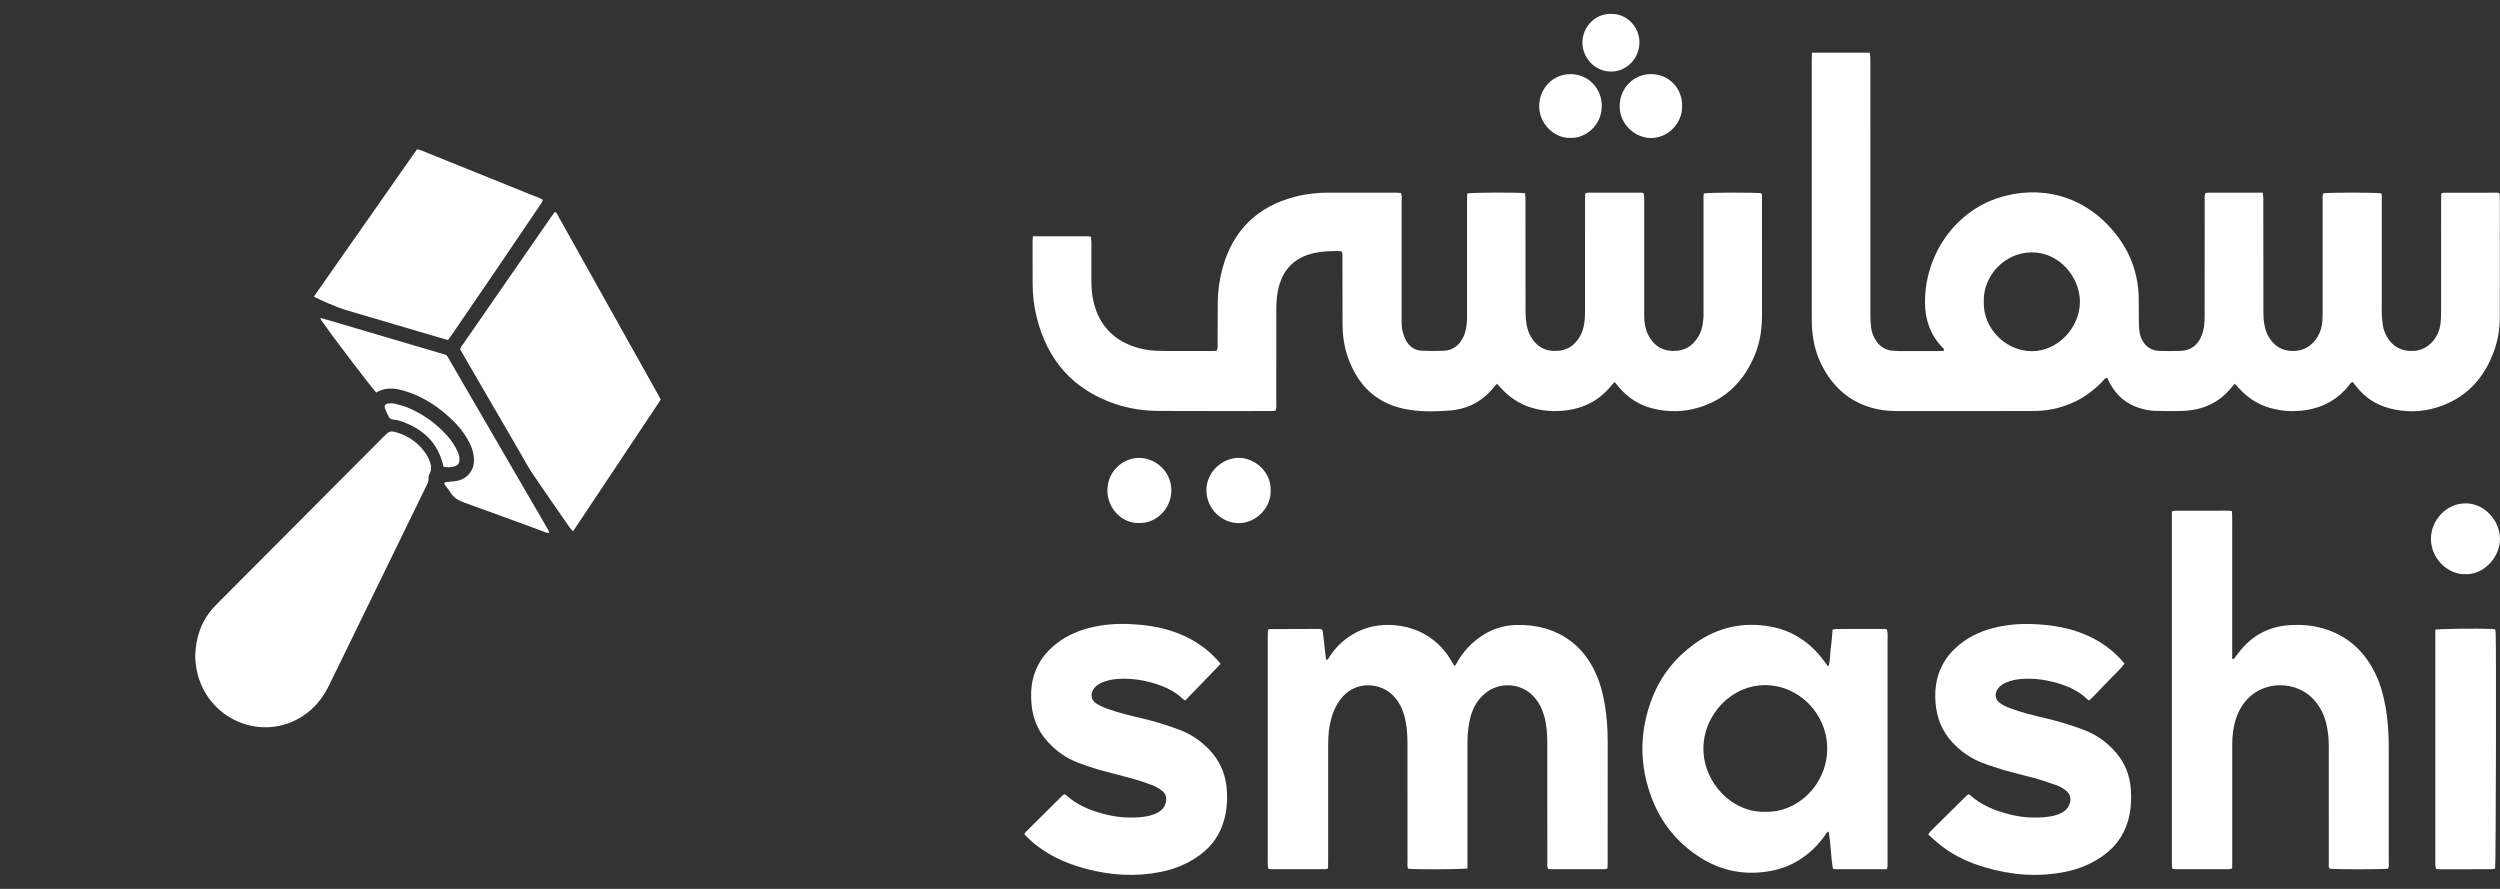
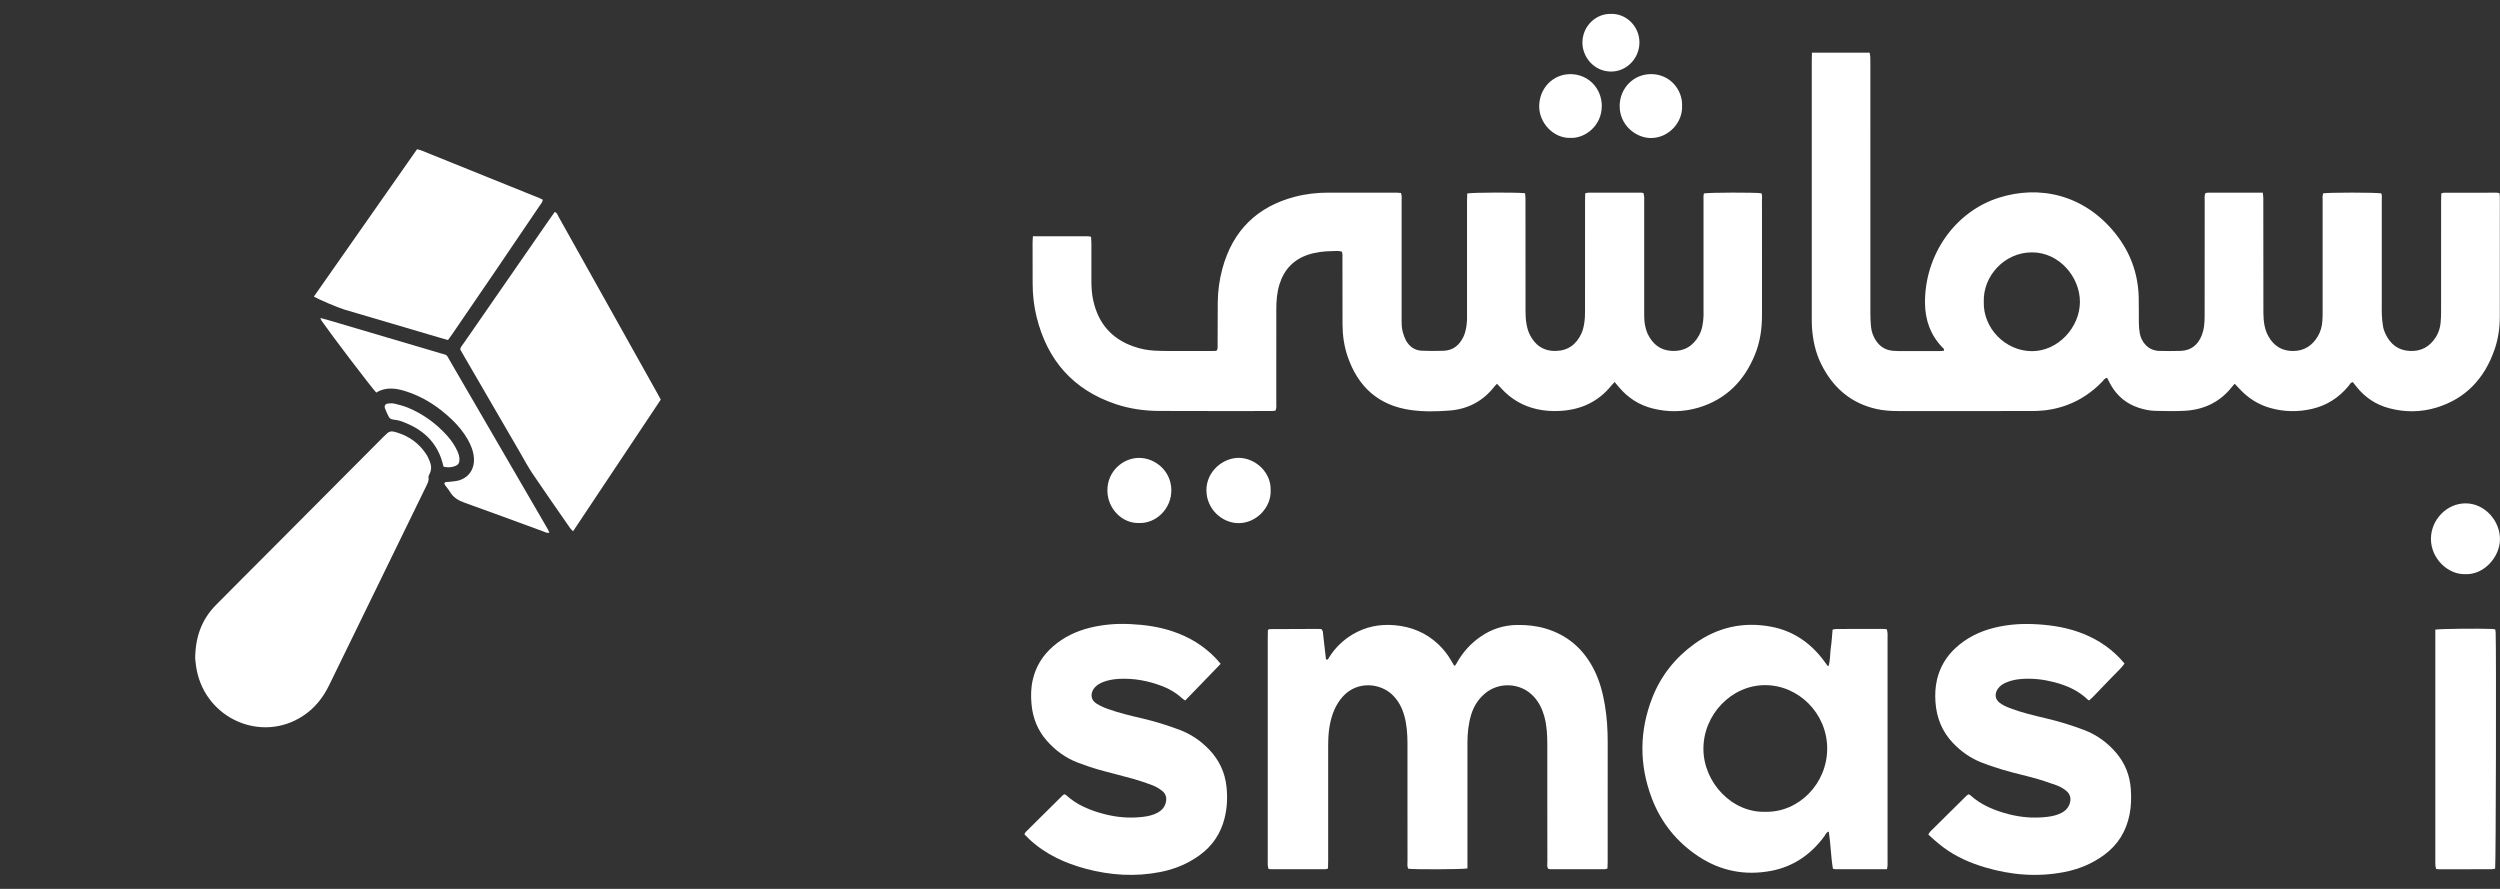
<svg xmlns="http://www.w3.org/2000/svg" width="90" height="32" viewBox="0 0 90 32" fill="none">
  <rect x="0" y="0" width="90" height="32" fill="#333333" stroke="none" />
  <g clip-path="url(#clip0_200_67)">
    <path d="M52.828 31.264C52.619 31.3 50.923 31.304 50.699 31.275C50.65 31.187 50.67 31.091 50.67 30.998C50.669 29.99 50.669 28.981 50.669 27.973C50.669 27.564 50.671 27.154 50.669 26.744C50.666 26.413 50.645 26.083 50.554 25.762C50.476 25.484 50.349 25.238 50.145 25.033C49.697 24.579 48.851 24.504 48.339 25.078C48.075 25.375 47.942 25.729 47.87 26.115C47.822 26.372 47.814 26.631 47.814 26.891C47.814 28.254 47.814 29.617 47.814 30.98C47.814 31.073 47.81 31.166 47.808 31.266C47.767 31.277 47.739 31.291 47.711 31.291C47.055 31.292 46.4 31.292 45.744 31.291C45.722 31.291 45.699 31.284 45.663 31.277C45.655 31.235 45.644 31.192 45.64 31.148C45.636 31.093 45.639 31.037 45.639 30.982C45.639 28.304 45.639 25.625 45.639 22.946C45.639 22.854 45.643 22.761 45.644 22.686C45.668 22.664 45.673 22.657 45.679 22.654C45.685 22.65 45.694 22.648 45.701 22.648C46.287 22.645 46.873 22.643 47.459 22.641C47.497 22.641 47.535 22.646 47.566 22.648C47.636 22.705 47.625 22.781 47.634 22.849C47.669 23.146 47.702 23.443 47.735 23.736C47.808 23.771 47.82 23.71 47.842 23.675C48.057 23.329 48.338 23.054 48.682 22.846C49.157 22.559 49.672 22.46 50.217 22.508C50.811 22.562 51.339 22.778 51.781 23.195C51.963 23.368 52.117 23.564 52.243 23.782C52.278 23.843 52.313 23.902 52.356 23.974C52.42 23.933 52.44 23.872 52.469 23.822C52.681 23.457 52.958 23.155 53.303 22.918C53.697 22.646 54.131 22.506 54.607 22.499C54.949 22.493 55.285 22.526 55.614 22.62C56.433 22.856 57.025 23.372 57.404 24.147C57.595 24.537 57.704 24.955 57.776 25.384C57.849 25.82 57.877 26.259 57.877 26.702C57.876 28.144 57.877 29.585 57.876 31.027C57.876 31.105 57.872 31.183 57.869 31.266C57.831 31.276 57.802 31.291 57.774 31.291C57.118 31.292 56.463 31.292 55.807 31.291C55.785 31.291 55.762 31.282 55.738 31.278C55.68 31.2 55.705 31.111 55.705 31.027C55.703 30.239 55.704 29.451 55.703 28.663C55.703 28.041 55.703 27.418 55.703 26.796C55.703 26.456 55.685 26.119 55.595 25.789C55.521 25.52 55.401 25.277 55.21 25.072C54.734 24.562 53.952 24.551 53.464 24.961C53.218 25.168 53.052 25.427 52.96 25.736C52.862 26.063 52.828 26.399 52.828 26.74C52.828 28.15 52.828 29.56 52.828 30.97C52.828 31.064 52.828 31.159 52.828 31.264Z" fill="white" />
-     <path d="M85.969 31.271C85.776 31.302 84.067 31.302 83.862 31.271C83.819 31.203 83.838 31.122 83.837 31.046C83.836 30.384 83.836 29.723 83.836 29.061C83.836 28.328 83.835 27.596 83.836 26.863C83.837 26.578 83.808 26.297 83.739 26.021C83.652 25.679 83.491 25.381 83.241 25.13C82.541 24.425 81.143 24.483 80.598 25.617C80.453 25.918 80.391 26.242 80.368 26.574C80.359 26.708 80.361 26.842 80.36 26.976C80.36 28.314 80.36 29.654 80.36 30.993C80.36 31.079 80.36 31.165 80.36 31.26C80.315 31.273 80.28 31.291 80.244 31.291C79.597 31.293 78.949 31.292 78.301 31.291C78.272 31.291 78.243 31.282 78.206 31.276C78.199 31.24 78.188 31.211 78.188 31.181C78.187 26.928 78.188 22.675 78.188 18.412C78.235 18.401 78.271 18.387 78.306 18.386C78.946 18.385 79.586 18.385 80.226 18.385C80.263 18.385 80.299 18.395 80.35 18.401C80.368 18.661 80.357 18.912 80.359 19.162C80.361 19.414 80.359 19.666 80.359 19.918V22.967C80.359 23.219 80.359 23.47 80.359 23.718C80.421 23.742 80.435 23.699 80.457 23.671C80.56 23.543 80.654 23.407 80.765 23.287C81.22 22.793 81.788 22.543 82.447 22.503C82.842 22.48 83.234 22.511 83.616 22.62C84.441 22.854 85.048 23.367 85.453 24.132C85.665 24.53 85.788 24.959 85.871 25.403C85.963 25.892 85.994 26.387 85.995 26.883C85.998 28.262 85.996 29.641 85.995 31.019C85.995 31.103 86.016 31.192 85.967 31.27L85.969 31.271Z" fill="white" />
    <path d="M67.928 31.292C67.3 31.292 66.692 31.292 66.083 31.292C66.053 31.292 66.024 31.282 65.985 31.275C65.91 30.83 65.906 30.381 65.836 29.938C65.742 29.962 65.725 30.039 65.686 30.093C65.2 30.758 64.566 31.197 63.766 31.35C62.833 31.528 61.952 31.362 61.152 30.835C60.37 30.321 59.798 29.616 59.463 28.732C59.008 27.529 59.014 26.313 59.485 25.113C59.797 24.319 60.313 23.676 60.995 23.182C61.829 22.578 62.763 22.372 63.764 22.562C64.554 22.711 65.186 23.144 65.67 23.801C65.711 23.857 65.752 23.914 65.794 23.971C65.797 23.976 65.808 23.975 65.825 23.98C65.897 23.77 65.876 23.547 65.908 23.332C65.941 23.115 65.952 22.895 65.973 22.666C66.025 22.657 66.069 22.643 66.113 22.643C66.676 22.641 67.239 22.642 67.802 22.642C67.84 22.642 67.877 22.649 67.926 22.654C67.935 22.7 67.947 22.744 67.951 22.789C67.955 22.843 67.952 22.899 67.952 22.954C67.952 25.632 67.952 28.311 67.952 30.988C67.952 31.081 67.963 31.176 67.929 31.293L67.928 31.292ZM63.549 29.224C64.751 29.256 65.781 28.211 65.779 26.945C65.777 25.682 64.747 24.664 63.543 24.665C62.331 24.665 61.319 25.728 61.323 26.962C61.327 28.174 62.356 29.264 63.549 29.224Z" fill="white" />
    <path d="M75.208 25.214C75.19 25.207 75.181 25.206 75.175 25.201C74.825 24.858 74.397 24.672 73.934 24.554C73.557 24.457 73.175 24.416 72.787 24.442C72.586 24.456 72.39 24.494 72.204 24.578C72.097 24.627 72 24.69 71.929 24.788C71.797 24.971 71.816 25.175 71.995 25.306C72.1 25.383 72.221 25.442 72.343 25.488C72.769 25.651 73.213 25.755 73.656 25.86C74.123 25.97 74.58 26.11 75.028 26.28C75.487 26.454 75.872 26.735 76.19 27.111C76.504 27.482 76.673 27.914 76.709 28.4C76.731 28.707 76.725 29.013 76.665 29.317C76.546 29.924 76.246 30.411 75.754 30.774C75.322 31.093 74.839 31.292 74.317 31.393C73.35 31.581 72.399 31.504 71.458 31.224C70.922 31.065 70.414 30.842 69.96 30.504C69.841 30.416 69.73 30.319 69.617 30.223C69.552 30.168 69.49 30.109 69.42 30.044C69.449 29.998 69.464 29.962 69.489 29.937C69.926 29.503 70.364 29.07 70.802 28.638C70.818 28.622 70.839 28.611 70.86 28.596C70.882 28.604 70.907 28.606 70.922 28.62C71.319 28.981 71.796 29.176 72.302 29.308C72.762 29.428 73.228 29.464 73.702 29.407C73.879 29.386 74.051 29.347 74.212 29.265C74.332 29.202 74.429 29.116 74.487 28.989C74.578 28.786 74.546 28.594 74.373 28.46C74.271 28.38 74.153 28.312 74.031 28.268C73.741 28.164 73.447 28.067 73.15 27.988C72.695 27.865 72.234 27.767 71.789 27.612C71.642 27.562 71.496 27.513 71.352 27.457C70.949 27.301 70.602 27.059 70.302 26.743C69.914 26.333 69.718 25.841 69.677 25.28C69.657 25.004 69.67 24.729 69.734 24.458C69.841 24.008 70.069 23.631 70.405 23.323C70.804 22.956 71.273 22.728 71.791 22.6C72.236 22.49 72.688 22.45 73.146 22.466C73.703 22.485 74.252 22.556 74.784 22.737C75.372 22.937 75.891 23.25 76.324 23.707C76.377 23.763 76.426 23.823 76.483 23.888C76.362 24.062 76.207 24.192 76.07 24.338C75.926 24.492 75.779 24.642 75.631 24.793C75.491 24.936 75.359 25.09 75.209 25.215L75.208 25.214Z" fill="white" />
    <path d="M43.944 23.898C43.507 24.35 43.09 24.781 42.667 25.219C42.622 25.187 42.583 25.165 42.55 25.135C42.342 24.942 42.102 24.801 41.841 24.701C41.329 24.505 40.802 24.407 40.254 24.441C40.076 24.452 39.901 24.484 39.734 24.545C39.617 24.588 39.508 24.647 39.42 24.739C39.281 24.885 39.211 25.157 39.47 25.326C39.592 25.405 39.729 25.467 39.866 25.516C40.266 25.66 40.678 25.761 41.092 25.856C41.559 25.964 42.016 26.106 42.465 26.274C42.877 26.429 43.232 26.672 43.538 26.993C43.889 27.363 44.097 27.803 44.153 28.312C44.195 28.697 44.179 29.082 44.083 29.462C43.944 30.011 43.648 30.448 43.2 30.777C42.773 31.091 42.297 31.288 41.784 31.39C40.874 31.571 39.973 31.513 39.081 31.273C38.715 31.174 38.358 31.048 38.019 30.877C37.663 30.698 37.337 30.477 37.045 30.203C36.989 30.15 36.937 30.093 36.877 30.031C36.897 29.998 36.908 29.968 36.928 29.949C37.37 29.509 37.813 29.071 38.257 28.632C38.273 28.616 38.295 28.607 38.316 28.593C38.337 28.603 38.362 28.608 38.378 28.623C38.768 28.979 39.238 29.171 39.735 29.302C40.202 29.426 40.677 29.465 41.157 29.406C41.334 29.384 41.507 29.345 41.666 29.261C41.8 29.19 41.904 29.09 41.955 28.939C42.017 28.754 41.988 28.59 41.837 28.471C41.734 28.39 41.619 28.32 41.498 28.273C41.26 28.182 41.018 28.101 40.773 28.032C40.365 27.917 39.952 27.821 39.543 27.704C39.299 27.635 39.058 27.55 38.819 27.461C38.376 27.295 38.002 27.025 37.686 26.667C37.354 26.29 37.178 25.844 37.134 25.344C37.108 25.053 37.113 24.761 37.179 24.474C37.288 23.998 37.531 23.605 37.892 23.286C38.285 22.938 38.742 22.72 39.245 22.597C39.72 22.48 40.204 22.443 40.691 22.467C41.217 22.492 41.735 22.564 42.236 22.736C42.817 22.934 43.33 23.242 43.76 23.69C43.819 23.751 43.873 23.818 43.944 23.898Z" fill="white" />
    <path d="M87.672 22.666C87.888 22.635 89.185 22.622 89.71 22.642C89.747 22.643 89.784 22.652 89.829 22.659C89.835 22.705 89.843 22.742 89.844 22.78C89.868 23.49 89.852 31.05 89.825 31.27C89.787 31.277 89.744 31.292 89.7 31.292C89.069 31.294 88.436 31.293 87.805 31.293C87.774 31.293 87.744 31.287 87.701 31.283C87.691 31.24 87.677 31.197 87.674 31.153C87.669 31.099 87.672 31.043 87.672 30.988C87.672 28.304 87.672 25.62 87.672 22.935C87.672 22.85 87.672 22.764 87.672 22.666Z" fill="white" />
    <path d="M88.745 20.669C88.141 20.691 87.513 20.12 87.514 19.398C87.514 18.722 88.074 18.117 88.768 18.121C89.474 18.125 90.01 18.777 89.999 19.422C89.989 20.065 89.41 20.704 88.745 20.669Z" fill="white" />
    <path d="M65.23 1.896H67.308C67.316 1.955 67.329 2.007 67.331 2.059C67.335 2.138 67.333 2.217 67.333 2.295C67.333 5.297 67.333 8.299 67.334 11.301C67.334 11.451 67.341 11.601 67.355 11.749C67.372 11.941 67.436 12.118 67.544 12.276C67.685 12.481 67.878 12.6 68.122 12.626C68.191 12.633 68.261 12.637 68.33 12.638C68.832 12.639 69.333 12.639 69.834 12.638C69.886 12.638 69.937 12.629 69.986 12.624C69.996 12.554 69.949 12.53 69.919 12.499C69.498 12.059 69.307 11.525 69.3 10.917C69.283 9.187 70.37 7.618 71.968 7.115C73.393 6.666 75.009 6.978 76.152 8.405C76.683 9.068 76.967 9.827 76.993 10.684C77.002 10.998 76.994 11.314 76.999 11.629C77.002 11.755 77.01 11.882 77.033 12.005C77.091 12.306 77.323 12.624 77.743 12.633C77.997 12.638 78.252 12.641 78.506 12.632C78.878 12.618 79.126 12.418 79.263 12.072C79.303 11.971 79.331 11.862 79.345 11.754C79.363 11.622 79.367 11.487 79.367 11.354C79.369 9.983 79.368 8.612 79.369 7.241C79.369 7.148 79.353 7.051 79.393 6.954C79.421 6.949 79.45 6.937 79.48 6.937C80.134 6.936 80.789 6.936 81.46 6.936C81.468 7.008 81.479 7.068 81.479 7.128C81.481 7.53 81.48 7.932 81.48 8.334C81.48 9.311 81.478 10.288 81.482 11.265C81.483 11.421 81.495 11.581 81.526 11.734C81.552 11.863 81.598 11.993 81.663 12.107C81.858 12.455 82.154 12.64 82.555 12.636C82.954 12.632 83.246 12.442 83.446 12.099C83.542 11.934 83.592 11.752 83.605 11.56C83.613 11.442 83.615 11.323 83.615 11.206C83.615 9.882 83.615 8.558 83.615 7.235C83.615 7.142 83.602 7.047 83.634 6.961C83.835 6.925 85.522 6.925 85.728 6.962C85.756 7.04 85.744 7.127 85.744 7.212C85.745 8.425 85.744 9.638 85.744 10.852C85.744 11.009 85.739 11.167 85.746 11.325C85.752 11.466 85.765 11.608 85.789 11.747C85.804 11.839 85.835 11.931 85.875 12.015C86.048 12.384 86.325 12.608 86.736 12.633C87.151 12.659 87.469 12.489 87.692 12.133C87.789 11.977 87.845 11.805 87.862 11.622C87.875 11.489 87.879 11.355 87.879 11.222C87.88 9.898 87.88 8.574 87.88 7.25C87.88 7.157 87.884 7.064 87.887 6.964C87.927 6.953 87.955 6.938 87.983 6.938C88.616 6.937 89.248 6.937 89.881 6.937C89.91 6.937 89.939 6.947 89.98 6.953C89.986 7.003 89.994 7.049 89.994 7.093C89.994 8.535 89.994 9.977 89.993 11.419C89.992 11.816 89.934 12.206 89.805 12.58C89.444 13.628 88.763 14.353 87.709 14.674C87.151 14.843 86.582 14.847 86.017 14.698C85.539 14.573 85.143 14.312 84.831 13.92C84.788 13.865 84.744 13.81 84.703 13.757C84.615 13.768 84.59 13.844 84.548 13.895C84.198 14.318 83.763 14.598 83.232 14.72C82.726 14.837 82.221 14.828 81.721 14.685C81.288 14.562 80.92 14.324 80.613 13.988C80.561 13.932 80.508 13.877 80.447 13.814C80.408 13.86 80.377 13.894 80.35 13.929C79.909 14.485 79.327 14.754 78.64 14.789C78.294 14.808 77.946 14.797 77.599 14.791C77.398 14.787 77.2 14.747 77.008 14.685C76.553 14.54 76.208 14.255 75.974 13.83C75.932 13.755 75.895 13.678 75.855 13.601C75.763 13.615 75.727 13.693 75.675 13.746C75.31 14.12 74.891 14.407 74.403 14.585C74.052 14.714 73.689 14.782 73.317 14.794C73.232 14.797 73.147 14.797 73.062 14.797C71.496 14.797 69.93 14.796 68.364 14.798C68.093 14.798 67.824 14.784 67.559 14.725C66.628 14.518 65.975 13.949 65.555 13.09C65.352 12.676 65.26 12.23 65.23 11.77C65.223 11.652 65.224 11.533 65.224 11.415C65.224 8.342 65.224 5.269 65.224 2.196C65.224 2.104 65.227 2.01 65.23 1.896ZM71.416 10.862C71.387 11.819 72.198 12.636 73.14 12.642C74.092 12.648 74.877 11.781 74.877 10.865C74.877 9.972 74.131 9.079 73.143 9.085C72.149 9.09 71.388 9.945 71.416 10.862Z" fill="white" />
    <path d="M37.185 8.506C37.866 8.506 38.522 8.506 39.176 8.506C39.205 8.506 39.235 8.517 39.279 8.526C39.283 8.607 39.289 8.683 39.29 8.76C39.291 9.209 39.291 9.658 39.29 10.108C39.29 10.353 39.306 10.596 39.361 10.835C39.546 11.655 40.031 12.202 40.809 12.473C41.058 12.561 41.316 12.612 41.579 12.624C41.764 12.632 41.949 12.637 42.135 12.637C42.605 12.639 43.076 12.638 43.546 12.637C43.63 12.637 43.715 12.634 43.787 12.633C43.853 12.559 43.833 12.485 43.834 12.416C43.837 11.912 43.835 11.408 43.839 10.903C43.842 10.484 43.897 10.07 44.007 9.666C44.383 8.291 45.261 7.441 46.607 7.086C47.005 6.981 47.41 6.935 47.821 6.935C48.631 6.934 49.442 6.934 50.252 6.935C50.312 6.935 50.372 6.944 50.434 6.948C50.474 7.04 50.458 7.127 50.458 7.211C50.459 8.638 50.459 10.064 50.458 11.491C50.458 11.656 50.458 11.822 50.508 11.982C50.535 12.072 50.566 12.163 50.609 12.245C50.733 12.474 50.925 12.614 51.184 12.626C51.446 12.637 51.709 12.638 51.97 12.628C52.302 12.615 52.532 12.434 52.678 12.136C52.769 11.948 52.798 11.746 52.811 11.541C52.816 11.462 52.813 11.383 52.813 11.304C52.813 9.949 52.813 8.593 52.813 7.238C52.813 7.145 52.818 7.053 52.82 6.965C53.014 6.926 54.654 6.921 54.902 6.957C54.907 7.021 54.917 7.089 54.917 7.158C54.918 7.67 54.917 8.182 54.918 8.694C54.918 9.529 54.916 10.365 54.919 11.2C54.92 11.35 54.926 11.501 54.951 11.648C54.973 11.778 55.007 11.912 55.064 12.03C55.254 12.424 55.562 12.642 56.004 12.634C56.443 12.627 56.748 12.402 56.931 12.006C56.986 11.887 57.015 11.752 57.035 11.621C57.057 11.482 57.061 11.338 57.061 11.197C57.062 9.881 57.062 8.565 57.062 7.249C57.062 7.155 57.066 7.062 57.067 6.959C57.115 6.949 57.15 6.936 57.187 6.936C57.812 6.934 58.437 6.934 59.061 6.935C59.092 6.935 59.122 6.942 59.164 6.948C59.173 6.992 59.187 7.036 59.19 7.08C59.194 7.15 59.191 7.222 59.191 7.293C59.191 8.616 59.191 9.941 59.191 11.264C59.191 11.454 59.193 11.643 59.249 11.826C59.267 11.886 59.283 11.948 59.31 12.005C59.486 12.383 59.767 12.612 60.188 12.633C60.624 12.655 60.947 12.464 61.162 12.08C61.28 11.869 61.312 11.635 61.326 11.398C61.33 11.328 61.327 11.256 61.327 11.185C61.327 9.869 61.327 8.553 61.327 7.237C61.327 7.144 61.319 7.05 61.34 6.964C61.536 6.927 63.182 6.923 63.413 6.958C63.447 7.036 63.431 7.123 63.431 7.207C63.433 7.924 63.432 8.641 63.432 9.359C63.432 10.013 63.431 10.667 63.432 11.321C63.434 11.815 63.368 12.298 63.183 12.755C62.797 13.712 62.135 14.378 61.151 14.673C60.608 14.835 60.056 14.844 59.504 14.707C59.016 14.586 58.611 14.327 58.284 13.94C58.233 13.881 58.184 13.821 58.126 13.752C58.084 13.798 58.045 13.835 58.013 13.875C57.532 14.473 56.901 14.754 56.156 14.793C55.877 14.808 55.6 14.791 55.327 14.729C54.823 14.616 54.394 14.365 54.042 13.978C53.996 13.928 53.949 13.877 53.892 13.815C53.854 13.856 53.821 13.886 53.794 13.921C53.379 14.451 52.831 14.731 52.18 14.78C51.711 14.816 51.239 14.826 50.77 14.758C49.625 14.592 48.886 13.927 48.511 12.823C48.387 12.456 48.333 12.073 48.331 11.685C48.328 10.897 48.329 10.109 48.328 9.321C48.328 9.236 48.338 9.149 48.308 9.059C48.192 9.022 48.076 9.038 47.963 9.04C47.669 9.044 47.378 9.075 47.096 9.168C46.574 9.342 46.231 9.696 46.063 10.23C45.97 10.526 45.947 10.832 45.947 11.14C45.946 12.259 45.947 13.378 45.946 14.497C45.946 14.59 45.963 14.686 45.917 14.784C45.867 14.789 45.814 14.797 45.762 14.797C44.419 14.797 43.077 14.8 41.735 14.794C41.2 14.792 40.671 14.718 40.163 14.547C38.647 14.038 37.703 12.98 37.316 11.403C37.22 11.013 37.176 10.613 37.175 10.209C37.173 9.713 37.173 9.216 37.173 8.72C37.173 8.658 37.179 8.597 37.184 8.506L37.185 8.506Z" fill="white" />
    <path d="M45.743 17.663C45.765 18.251 45.241 18.841 44.573 18.833C43.99 18.825 43.434 18.325 43.431 17.651C43.428 16.974 44.025 16.474 44.608 16.483C45.206 16.493 45.771 17.014 45.743 17.663Z" fill="white" />
    <path d="M41.016 18.828C40.398 18.854 39.872 18.311 39.866 17.664C39.86 16.968 40.425 16.487 41.001 16.484C41.575 16.481 42.159 16.943 42.168 17.637C42.177 18.319 41.611 18.848 41.016 18.828Z" fill="white" />
    <path d="M60.555 3.812C60.579 4.406 60.075 4.968 59.432 4.969C58.891 4.97 58.299 4.5 58.308 3.807C58.315 3.173 58.805 2.673 59.427 2.668C60.134 2.662 60.577 3.251 60.555 3.812Z" fill="white" />
    <path d="M56.535 4.964C55.935 4.985 55.398 4.428 55.411 3.807C55.425 3.162 55.917 2.66 56.551 2.669C57.175 2.677 57.662 3.175 57.664 3.811C57.667 4.544 57.04 4.991 56.535 4.964Z" fill="white" />
    <path d="M57.997 0.501C58.527 0.481 59.018 0.934 59.02 1.525C59.022 2.103 58.553 2.583 57.99 2.576C57.378 2.569 56.97 2.05 56.967 1.542C56.964 0.94 57.456 0.482 57.997 0.501Z" fill="white" />
    <path d="M7.026 23.696C7.035 22.897 7.278 22.284 7.772 21.782C8.446 21.1 9.125 20.423 9.802 19.744C11.133 18.408 12.464 17.072 13.795 15.735C13.806 15.724 13.817 15.713 13.828 15.702C14.015 15.515 14.056 15.498 14.297 15.572C14.733 15.706 15.086 15.961 15.342 16.348C15.398 16.432 15.439 16.527 15.476 16.622C15.532 16.766 15.539 16.912 15.466 17.056C15.445 17.097 15.42 17.148 15.426 17.189C15.447 17.318 15.385 17.417 15.334 17.522C14.171 19.904 13.008 22.286 11.848 24.669C11.627 25.124 11.324 25.5 10.903 25.776C9.419 26.747 7.431 25.89 7.082 24.124C7.049 23.955 7.037 23.782 7.026 23.696Z" fill="white" />
    <path d="M23.787 14.387C22.735 15.966 21.687 17.54 20.63 19.126C20.585 19.078 20.55 19.049 20.524 19.012C20.07 18.357 19.612 17.703 19.166 17.043C19.005 16.803 18.869 16.545 18.724 16.295C18.051 15.137 17.378 13.979 16.706 12.821C16.66 12.741 16.614 12.658 16.567 12.576C16.586 12.482 16.649 12.42 16.697 12.351C17.711 10.885 18.727 9.42 19.742 7.954C19.817 7.846 19.895 7.738 19.969 7.632C20.058 7.658 20.071 7.736 20.104 7.794C20.766 8.976 21.427 10.159 22.088 11.341C22.612 12.278 23.136 13.214 23.66 14.151C23.701 14.225 23.741 14.302 23.787 14.387Z" fill="white" />
    <path d="M11.3 10.676C12.543 8.9 13.776 7.14 15.013 5.374C15.067 5.388 15.112 5.394 15.153 5.41C16.579 5.985 18.005 6.56 19.431 7.136C19.466 7.15 19.499 7.169 19.541 7.19C19.53 7.286 19.466 7.347 19.421 7.415C18.89 8.199 18.36 8.982 17.828 9.765C17.313 10.521 16.796 11.276 16.279 12.031C16.232 12.101 16.18 12.169 16.129 12.241C16.035 12.215 15.953 12.193 15.872 12.169C14.718 11.829 13.563 11.488 12.409 11.148C12.176 11.079 11.498 10.793 11.3 10.676Z" fill="white" />
    <path d="M19.777 19.182C19.678 19.195 19.611 19.15 19.541 19.125C18.605 18.783 17.672 18.435 16.733 18.101C16.506 18.02 16.317 17.912 16.192 17.696C16.145 17.615 16.079 17.546 16.026 17.47C16.009 17.446 16.003 17.416 15.995 17.397C16.034 17.334 16.084 17.355 16.128 17.35C16.257 17.333 16.391 17.331 16.515 17.296C16.888 17.189 17.094 16.868 17.06 16.472C17.039 16.23 16.95 16.015 16.832 15.809C16.682 15.549 16.493 15.321 16.279 15.115C15.783 14.639 15.223 14.273 14.567 14.073C14.479 14.046 14.388 14.024 14.297 14.008C14.032 13.965 13.776 13.988 13.546 14.133C13.397 13.985 11.954 12.089 11.581 11.553C11.564 11.53 11.555 11.501 11.531 11.449C11.629 11.473 11.703 11.49 11.774 11.511C13.129 11.911 14.483 12.31 15.837 12.712C16.126 12.798 16.048 12.731 16.213 13.014C17.307 14.896 18.4 16.779 19.494 18.661C19.572 18.797 19.651 18.932 19.729 19.068C19.746 19.099 19.757 19.134 19.777 19.182Z" fill="white" />
    <path d="M15.967 16.803C15.773 15.91 15.2 15.425 14.414 15.155C14.328 15.126 14.234 15.115 14.143 15.102C14.077 15.092 14.025 15.065 13.995 15.003C13.948 14.905 13.896 14.807 13.86 14.704C13.825 14.603 13.871 14.536 13.979 14.525C14.055 14.518 14.136 14.515 14.209 14.533C14.373 14.573 14.539 14.615 14.694 14.68C15.237 14.907 15.704 15.247 16.1 15.688C16.246 15.852 16.371 16.031 16.462 16.233C16.508 16.333 16.543 16.437 16.54 16.55C16.538 16.673 16.494 16.738 16.38 16.781C16.246 16.831 16.11 16.834 15.967 16.802L15.967 16.803Z" fill="white" />
  </g>
  <defs>
    <clipPath id="clip0_200_67">
      <rect width="90" height="32" fill="white" />
    </clipPath>
  </defs>
</svg>